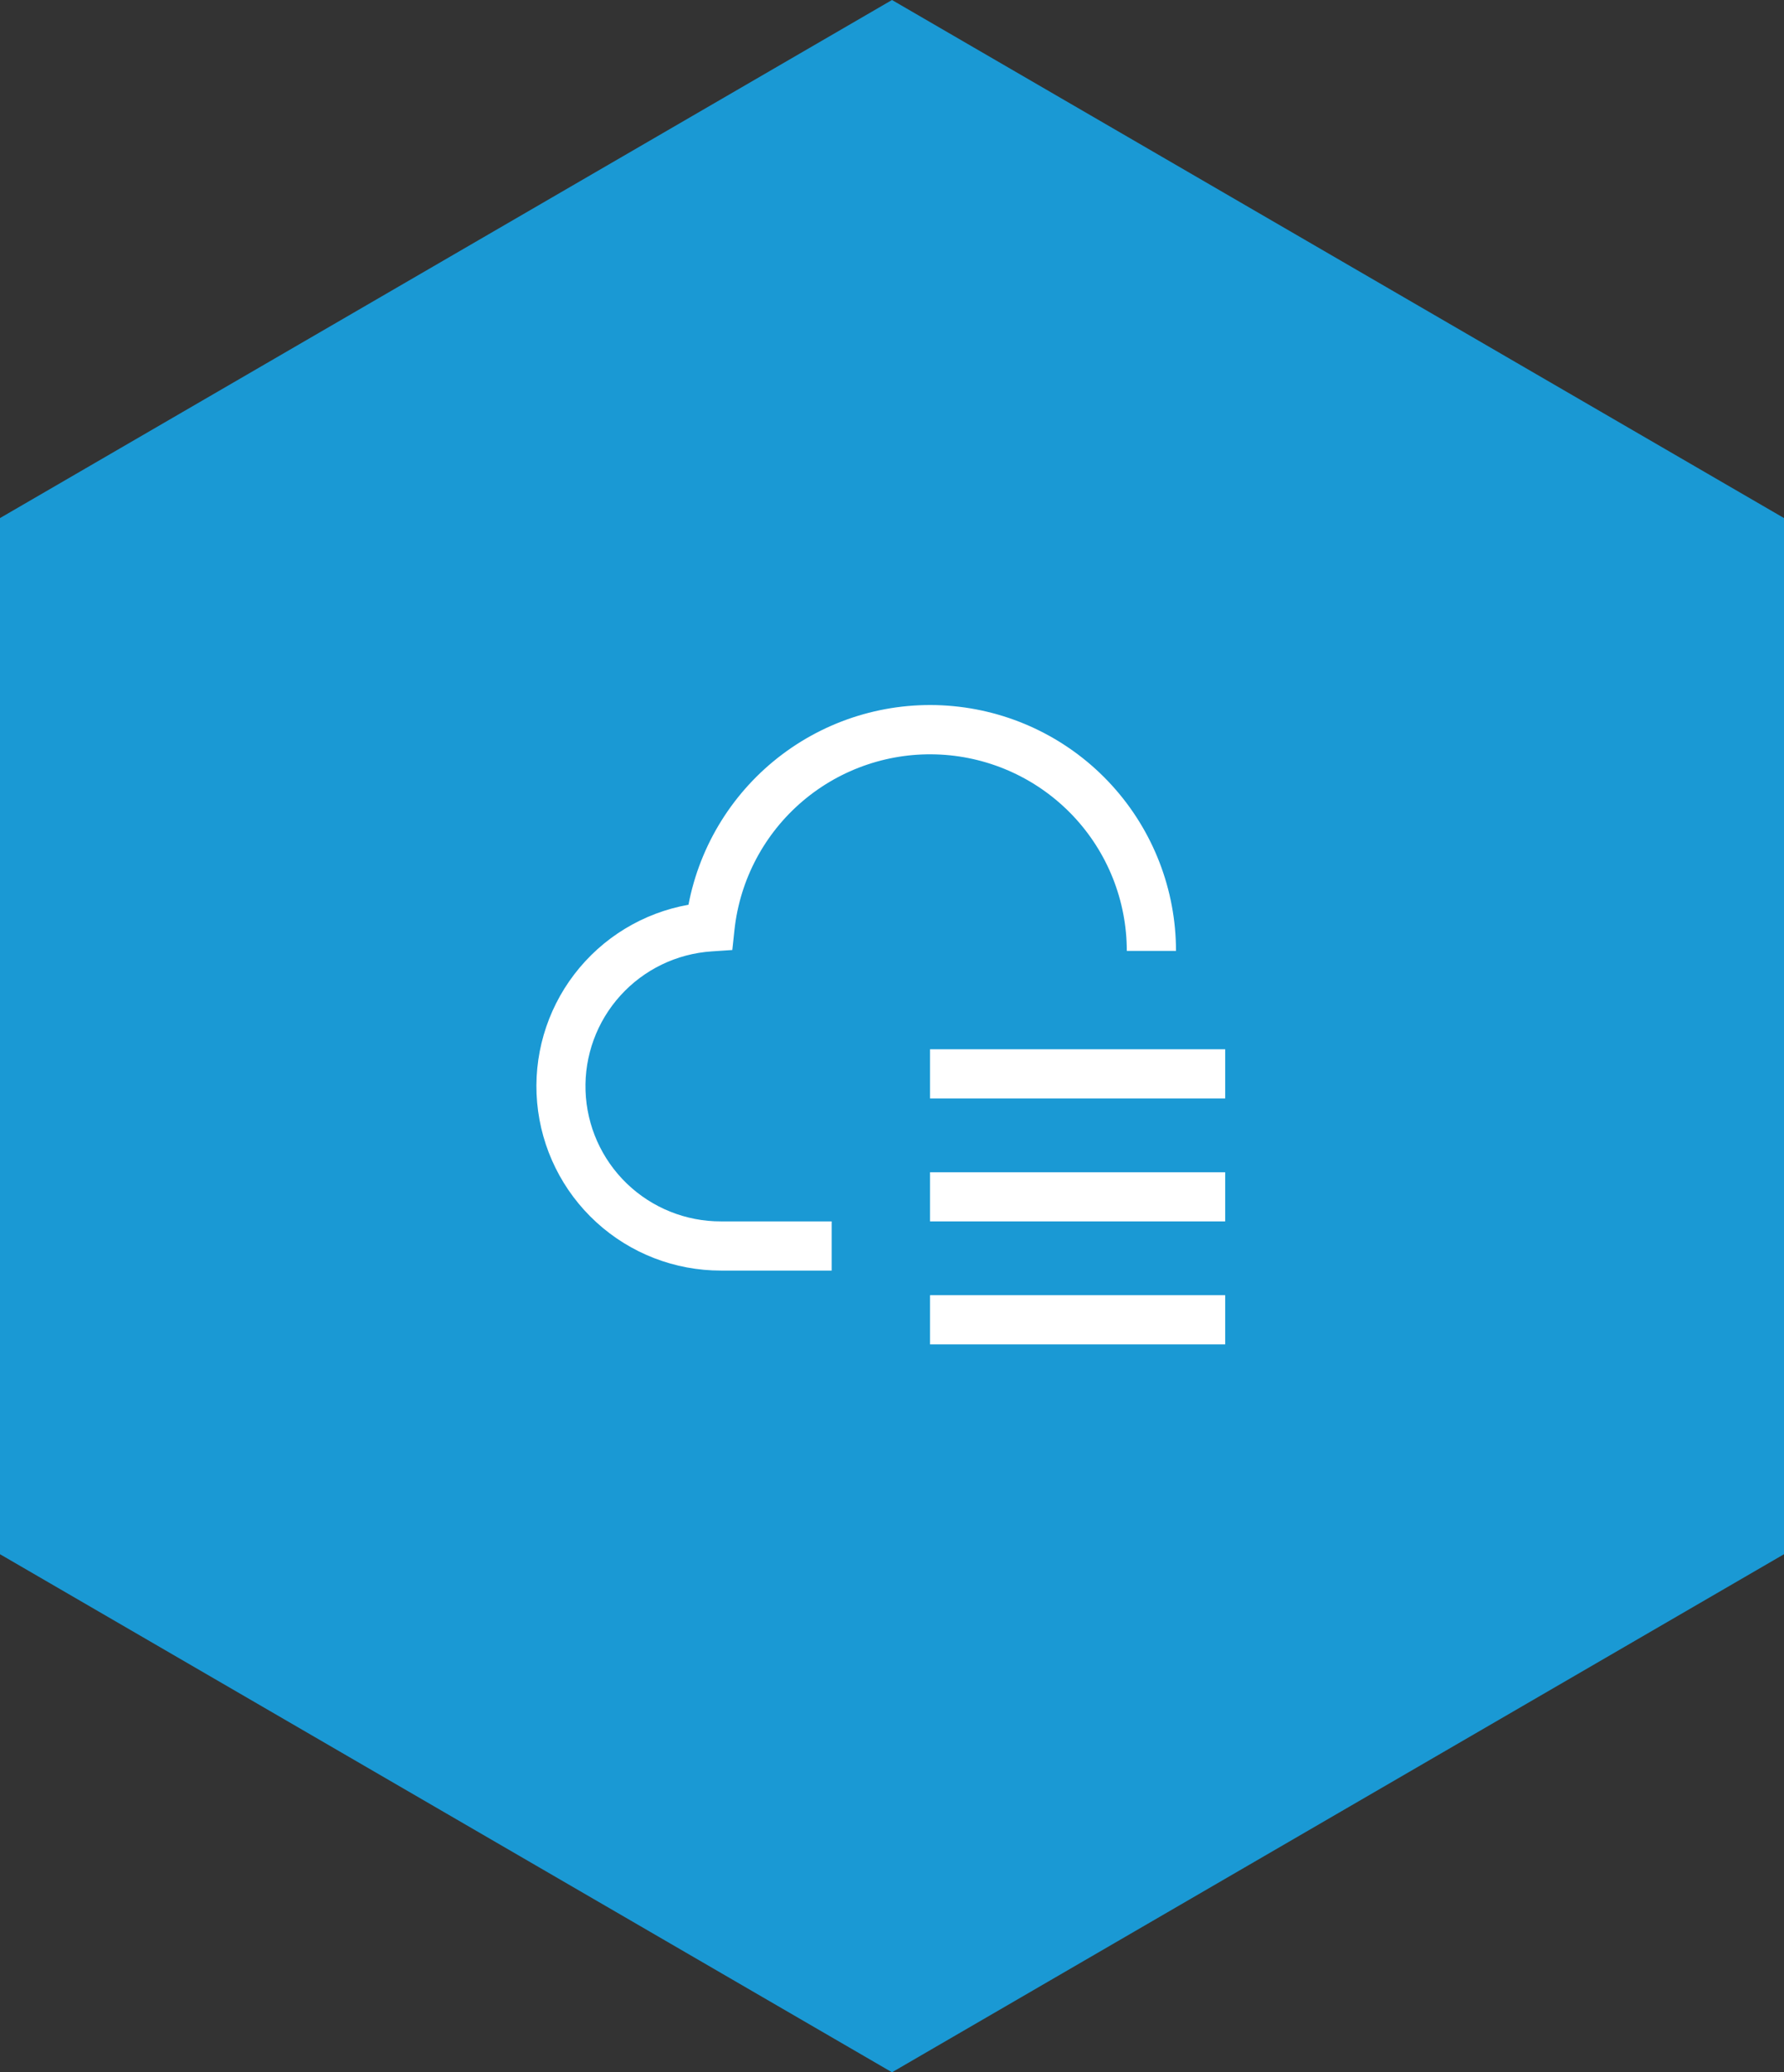
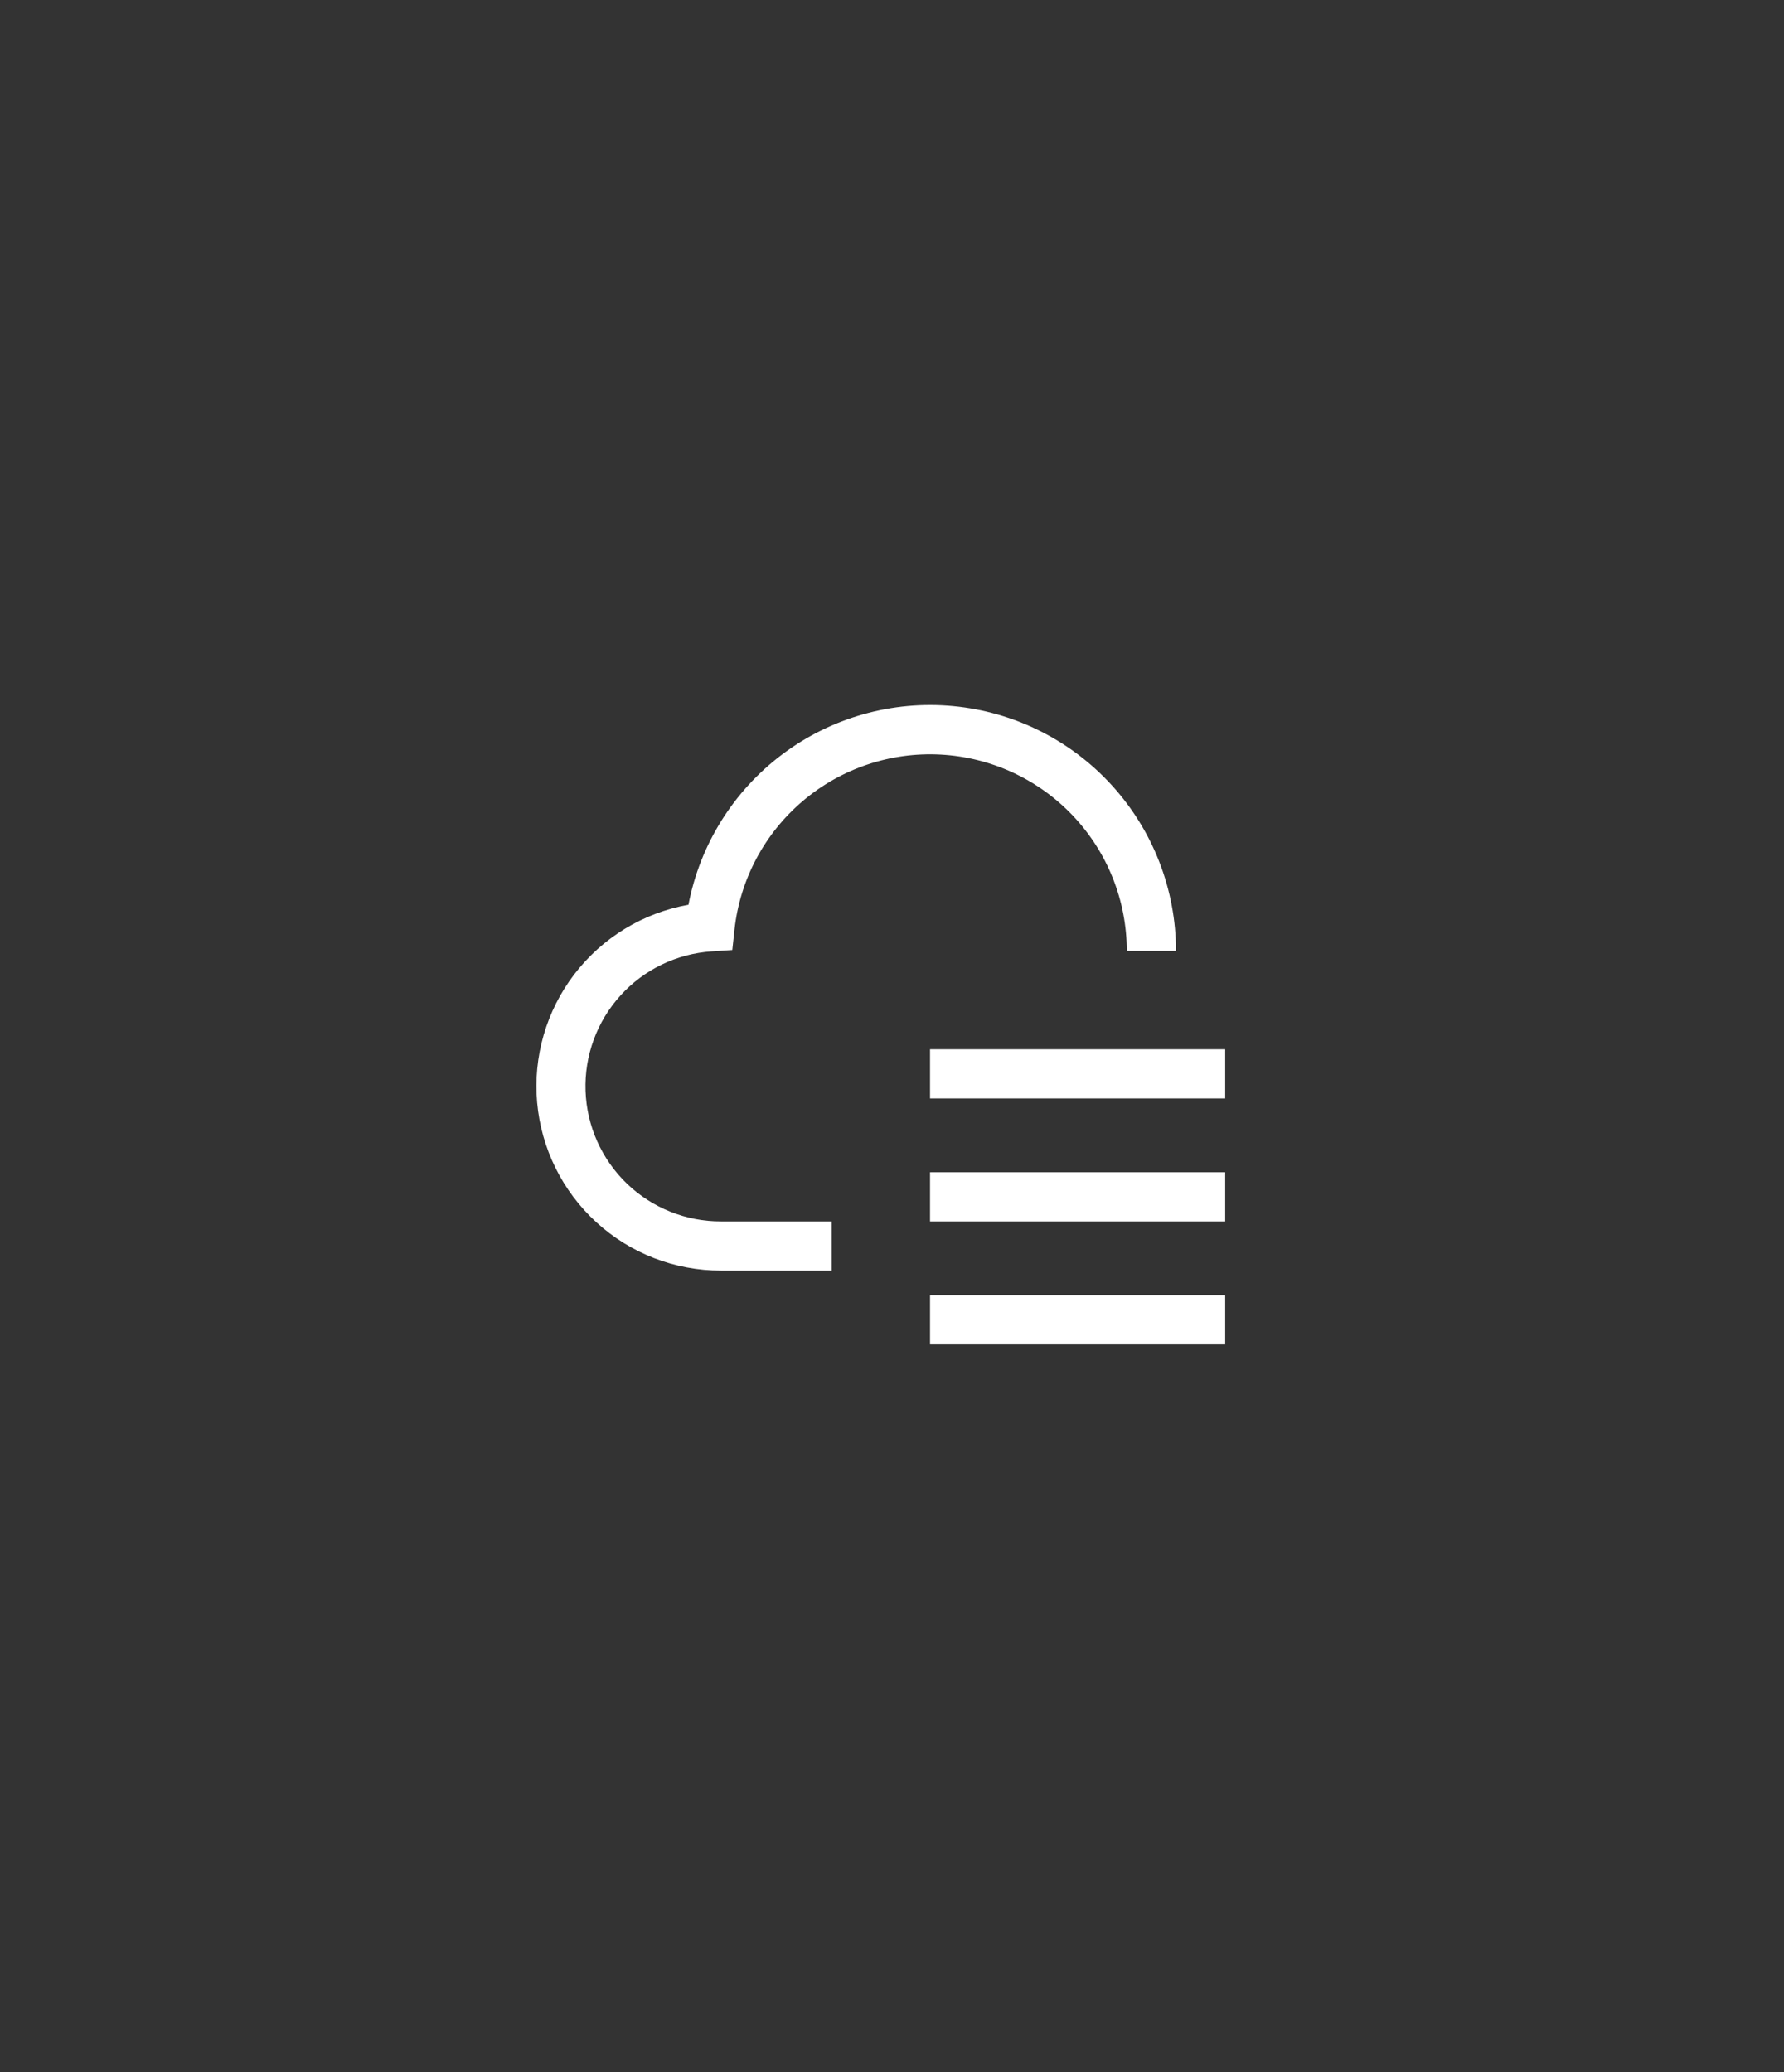
<svg xmlns="http://www.w3.org/2000/svg" width="68" height="79" viewBox="0 0 68 79" fill="none">
  <rect x="0" y="0" width="68" height="79" fill="#333333" stroke="none" />
-   <path d="M34 0L68 19.75V59.25L34 79L0 59.25V19.75L34 0Z" fill="#1A99D4" />
  <path d="M35.45 49.375H46.7V51.25H35.45V49.375ZM35.45 44.688H46.7V46.562H35.45V44.688ZM35.45 40H46.7V41.875H35.45V40Z" fill="white" />
  <path d="M31.7 48.437H27.482C25.724 48.439 24.03 47.783 22.733 46.597C21.435 45.411 20.63 43.782 20.474 42.032C20.318 40.281 20.824 38.536 21.892 37.14C22.96 35.744 24.512 34.799 26.242 34.491C26.68 32.199 27.957 30.154 29.824 28.753C31.69 27.353 34.011 26.699 36.334 26.919C38.657 27.139 40.814 28.216 42.384 29.942C43.954 31.668 44.825 33.917 44.825 36.25H42.95C42.949 34.332 42.214 32.488 40.895 31.096C39.576 29.705 37.774 28.871 35.86 28.767C33.945 28.662 32.063 29.295 30.601 30.535C29.139 31.775 28.207 33.528 27.997 35.434L27.913 36.216L27.128 36.269C25.793 36.357 24.544 36.961 23.647 37.954C22.749 38.946 22.273 40.249 22.319 41.587C22.365 42.924 22.929 44.191 23.893 45.12C24.856 46.048 26.143 46.566 27.482 46.562H31.7V48.437Z" fill="white" />
</svg>